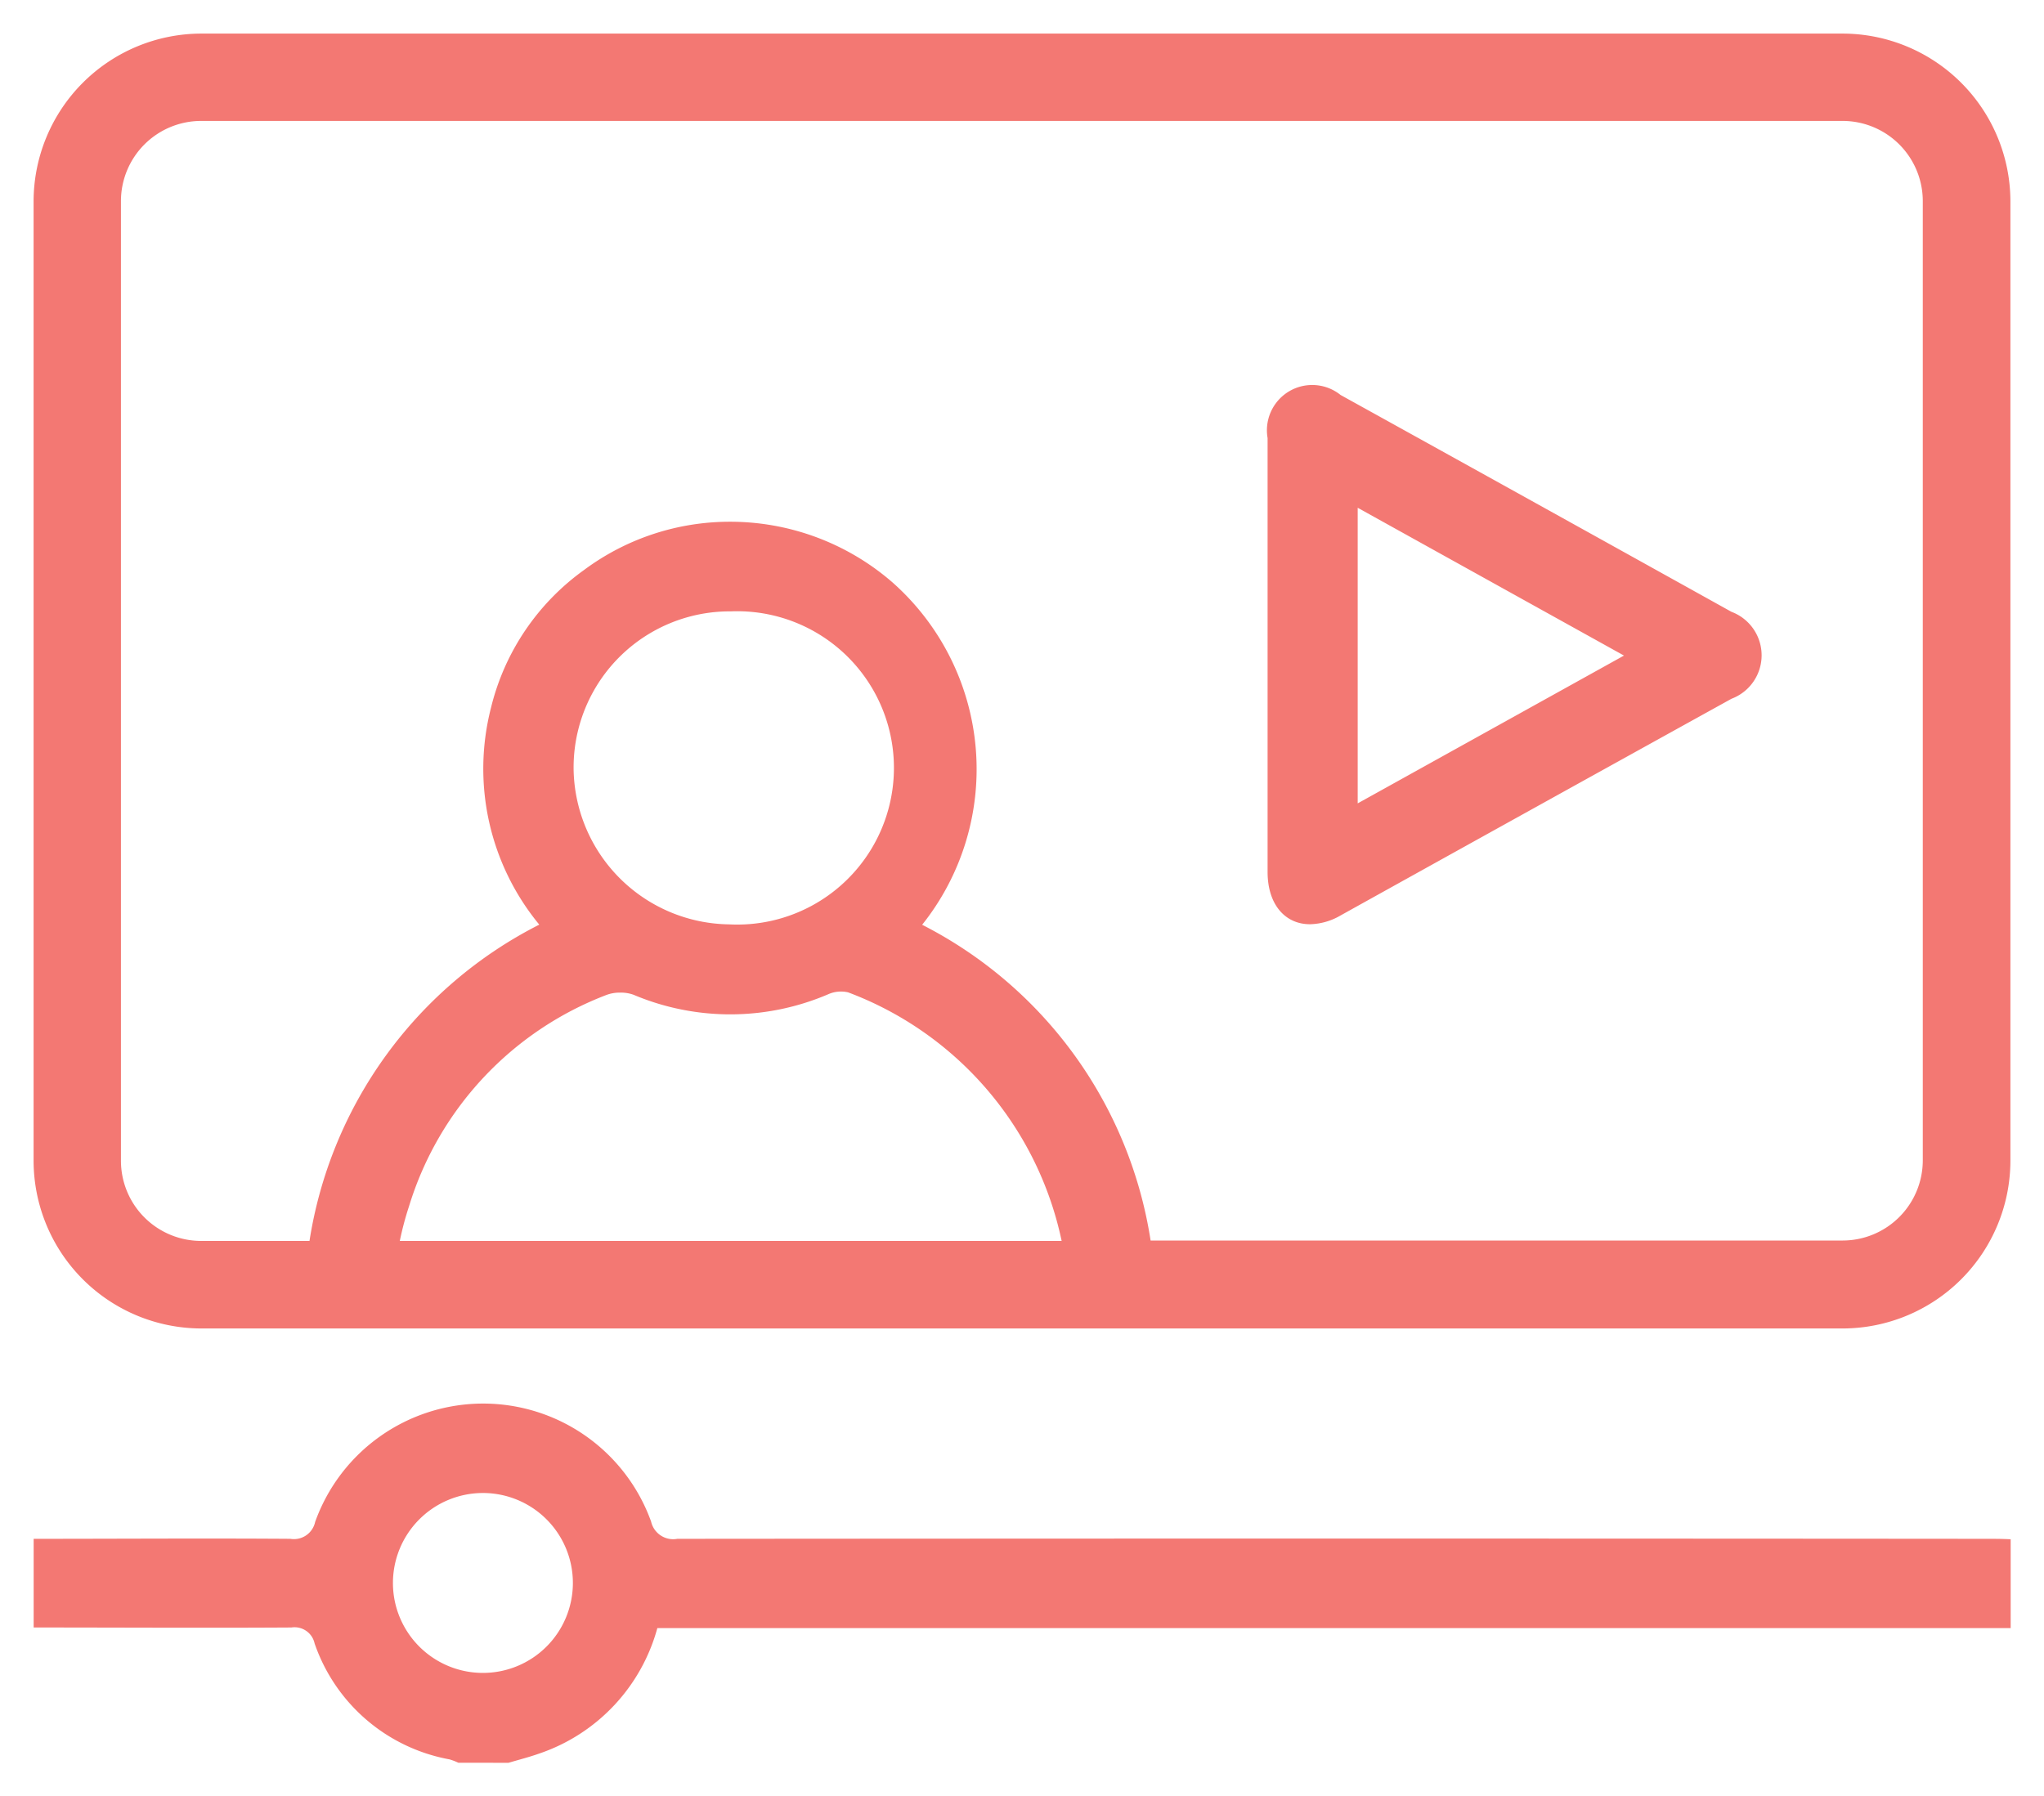
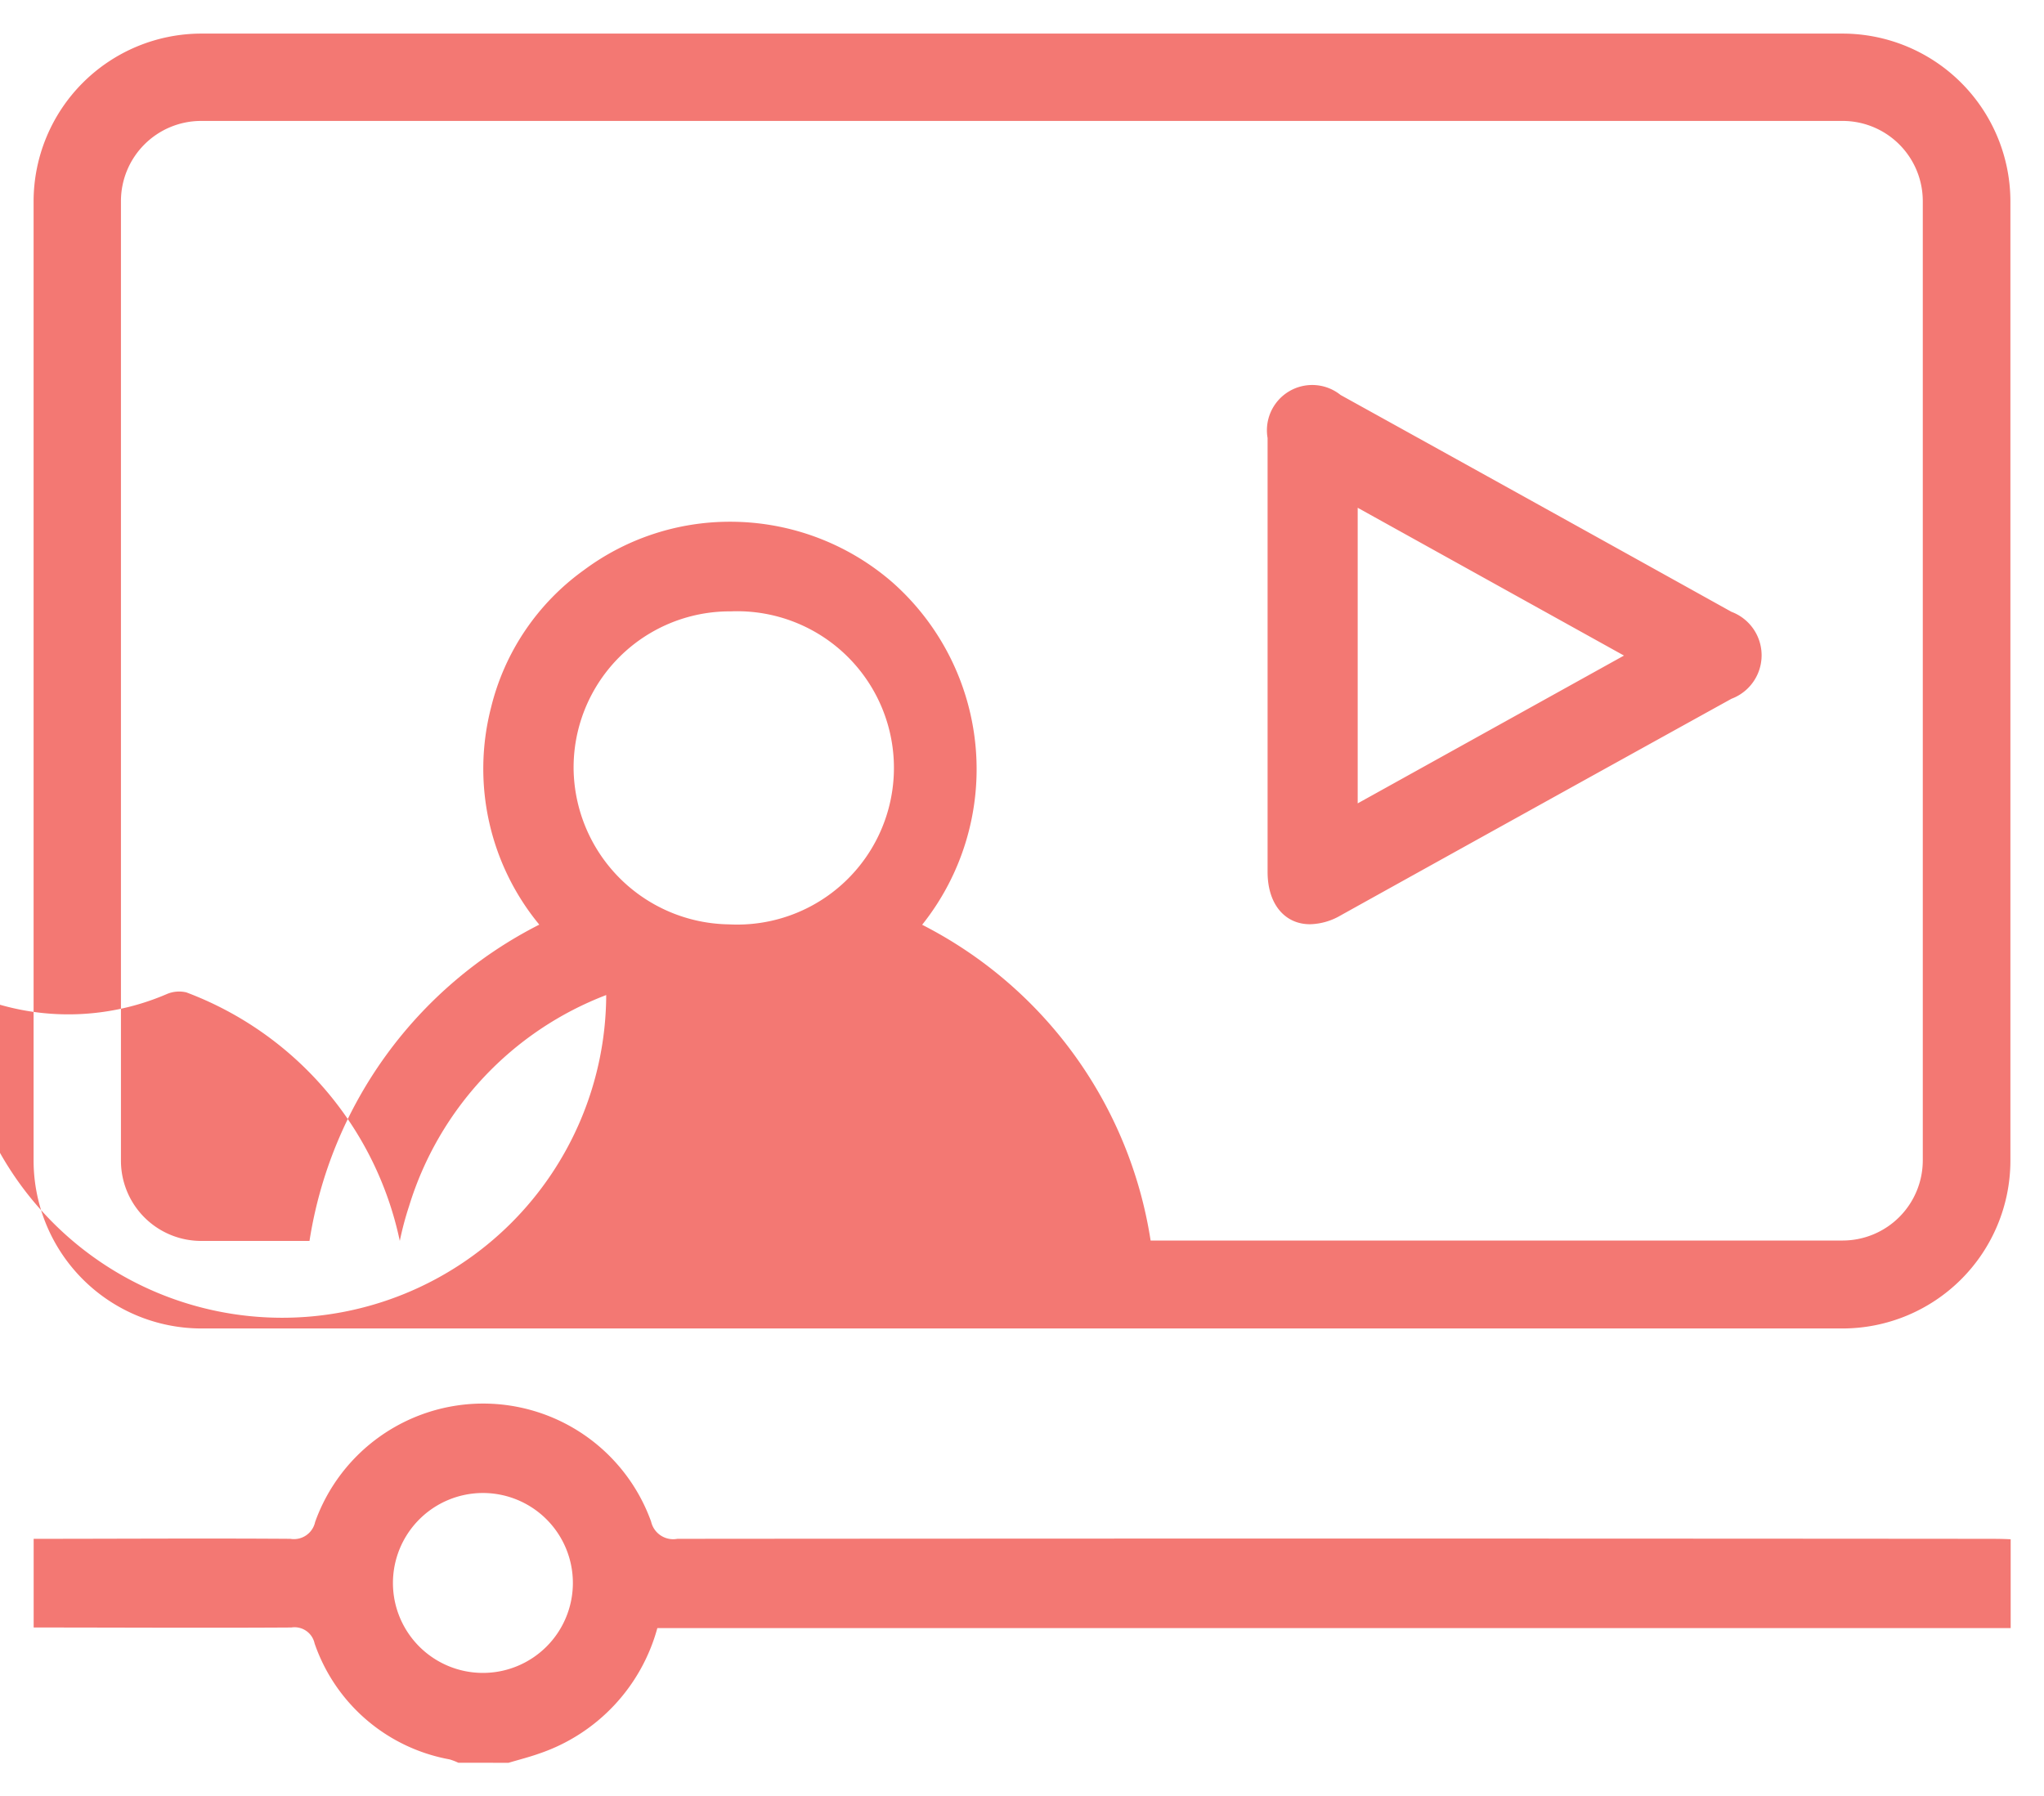
<svg xmlns="http://www.w3.org/2000/svg" width="30.42" height="26.738" viewBox="0 0 30.42 26.738">
-   <path id="Union_12" data-name="Union 12" d="M6.321,25.738a.874.874,0,0,0-.131-.05,2.621,2.621,0,0,1-2.008-1.726.305.305,0,0,0-.346-.237c-1.278.008-2.557,0-3.835,0V22.405c1.273,0,2.546-.009,3.819,0a.323.323,0,0,0,.37-.251,2.656,2.656,0,0,1,5-.006.337.337,0,0,0,.391.257q9.735-.008,19.47,0c.124,0,.249,0,.373.007v1.322H9.283A2.731,2.731,0,0,1,7.529,25.6c-.151.054-.307.093-.461.139Zm-.973-2.664A1.339,1.339,0,1,0,6.7,21.723H6.685A1.34,1.34,0,0,0,5.348,23.074Zm-2.853-3.8A2.5,2.5,0,0,1,0,16.779V2.495A2.5,2.5,0,0,1,2.495,0H26.926A2.5,2.5,0,0,1,29.42,2.495V16.779a2.5,2.5,0,0,1-2.495,2.495ZM12.778,8.165a3.713,3.713,0,0,1,.446,5.1,6.365,6.365,0,0,1,3.4,4.7h10.3a1.194,1.194,0,0,0,1.192-1.192V2.495A1.194,1.194,0,0,0,26.926,1.3H2.495A1.194,1.194,0,0,0,1.3,2.495V16.779a1.194,1.194,0,0,0,1.192,1.192H4.106a6.382,6.382,0,0,1,3.42-4.708,3.647,3.647,0,0,1-.719-3.227A3.558,3.558,0,0,1,8.191,7.985a3.635,3.635,0,0,1,2.175-.719A3.681,3.681,0,0,1,12.778,8.165ZM8.522,14.311a4.9,4.9,0,0,0-2.934,3.142,4.7,4.7,0,0,0-.138.518H15.3a5.066,5.066,0,0,0-3.178-3.7.467.467,0,0,0-.293.027,3.7,3.7,0,0,1-2.9.009.55.55,0,0,0-.2-.032A.562.562,0,0,0,8.522,14.311Zm-.485-3.345a2.346,2.346,0,0,0,2.314,2.293A2.332,2.332,0,1,0,10.379,8.6h-.014A2.324,2.324,0,0,0,8.037,10.966Zm10.328,1.515c0-1.081,0-2.163,0-3.245s0-2.144,0-3.216a.674.674,0,0,1,1.086-.641q2.91,1.611,5.818,3.228a.691.691,0,0,1,0,1.294q-2.911,1.61-5.819,3.226a.941.941,0,0,1-.451.13C18.629,13.259,18.366,12.967,18.365,12.481Zm1.341-1.023,3.963-2.2-3.963-2.2Z" transform="translate(0.5 0.5)" fill="#f37873" stroke="rgba(0,0,0,0)" stroke-width="1" />
+   <path id="Union_12" data-name="Union 12" d="M6.321,25.738a.874.874,0,0,0-.131-.05,2.621,2.621,0,0,1-2.008-1.726.305.305,0,0,0-.346-.237c-1.278.008-2.557,0-3.835,0V22.405c1.273,0,2.546-.009,3.819,0a.323.323,0,0,0,.37-.251,2.656,2.656,0,0,1,5-.006.337.337,0,0,0,.391.257q9.735-.008,19.47,0c.124,0,.249,0,.373.007v1.322H9.283A2.731,2.731,0,0,1,7.529,25.6c-.151.054-.307.093-.461.139Zm-.973-2.664A1.339,1.339,0,1,0,6.7,21.723H6.685A1.34,1.34,0,0,0,5.348,23.074Zm-2.853-3.8A2.5,2.5,0,0,1,0,16.779V2.495A2.5,2.5,0,0,1,2.495,0H26.926A2.5,2.5,0,0,1,29.42,2.495V16.779a2.5,2.5,0,0,1-2.495,2.495ZM12.778,8.165a3.713,3.713,0,0,1,.446,5.1,6.365,6.365,0,0,1,3.4,4.7h10.3a1.194,1.194,0,0,0,1.192-1.192V2.495A1.194,1.194,0,0,0,26.926,1.3H2.495A1.194,1.194,0,0,0,1.3,2.495V16.779a1.194,1.194,0,0,0,1.192,1.192H4.106a6.382,6.382,0,0,1,3.42-4.708,3.647,3.647,0,0,1-.719-3.227A3.558,3.558,0,0,1,8.191,7.985a3.635,3.635,0,0,1,2.175-.719A3.681,3.681,0,0,1,12.778,8.165ZM8.522,14.311a4.9,4.9,0,0,0-2.934,3.142,4.7,4.7,0,0,0-.138.518a5.066,5.066,0,0,0-3.178-3.7.467.467,0,0,0-.293.027,3.7,3.7,0,0,1-2.9.009.55.55,0,0,0-.2-.032A.562.562,0,0,0,8.522,14.311Zm-.485-3.345a2.346,2.346,0,0,0,2.314,2.293A2.332,2.332,0,1,0,10.379,8.6h-.014A2.324,2.324,0,0,0,8.037,10.966Zm10.328,1.515c0-1.081,0-2.163,0-3.245s0-2.144,0-3.216a.674.674,0,0,1,1.086-.641q2.91,1.611,5.818,3.228a.691.691,0,0,1,0,1.294q-2.911,1.61-5.819,3.226a.941.941,0,0,1-.451.13C18.629,13.259,18.366,12.967,18.365,12.481Zm1.341-1.023,3.963-2.2-3.963-2.2Z" transform="translate(0.5 0.5)" fill="#f37873" stroke="rgba(0,0,0,0)" stroke-width="1" />
</svg>